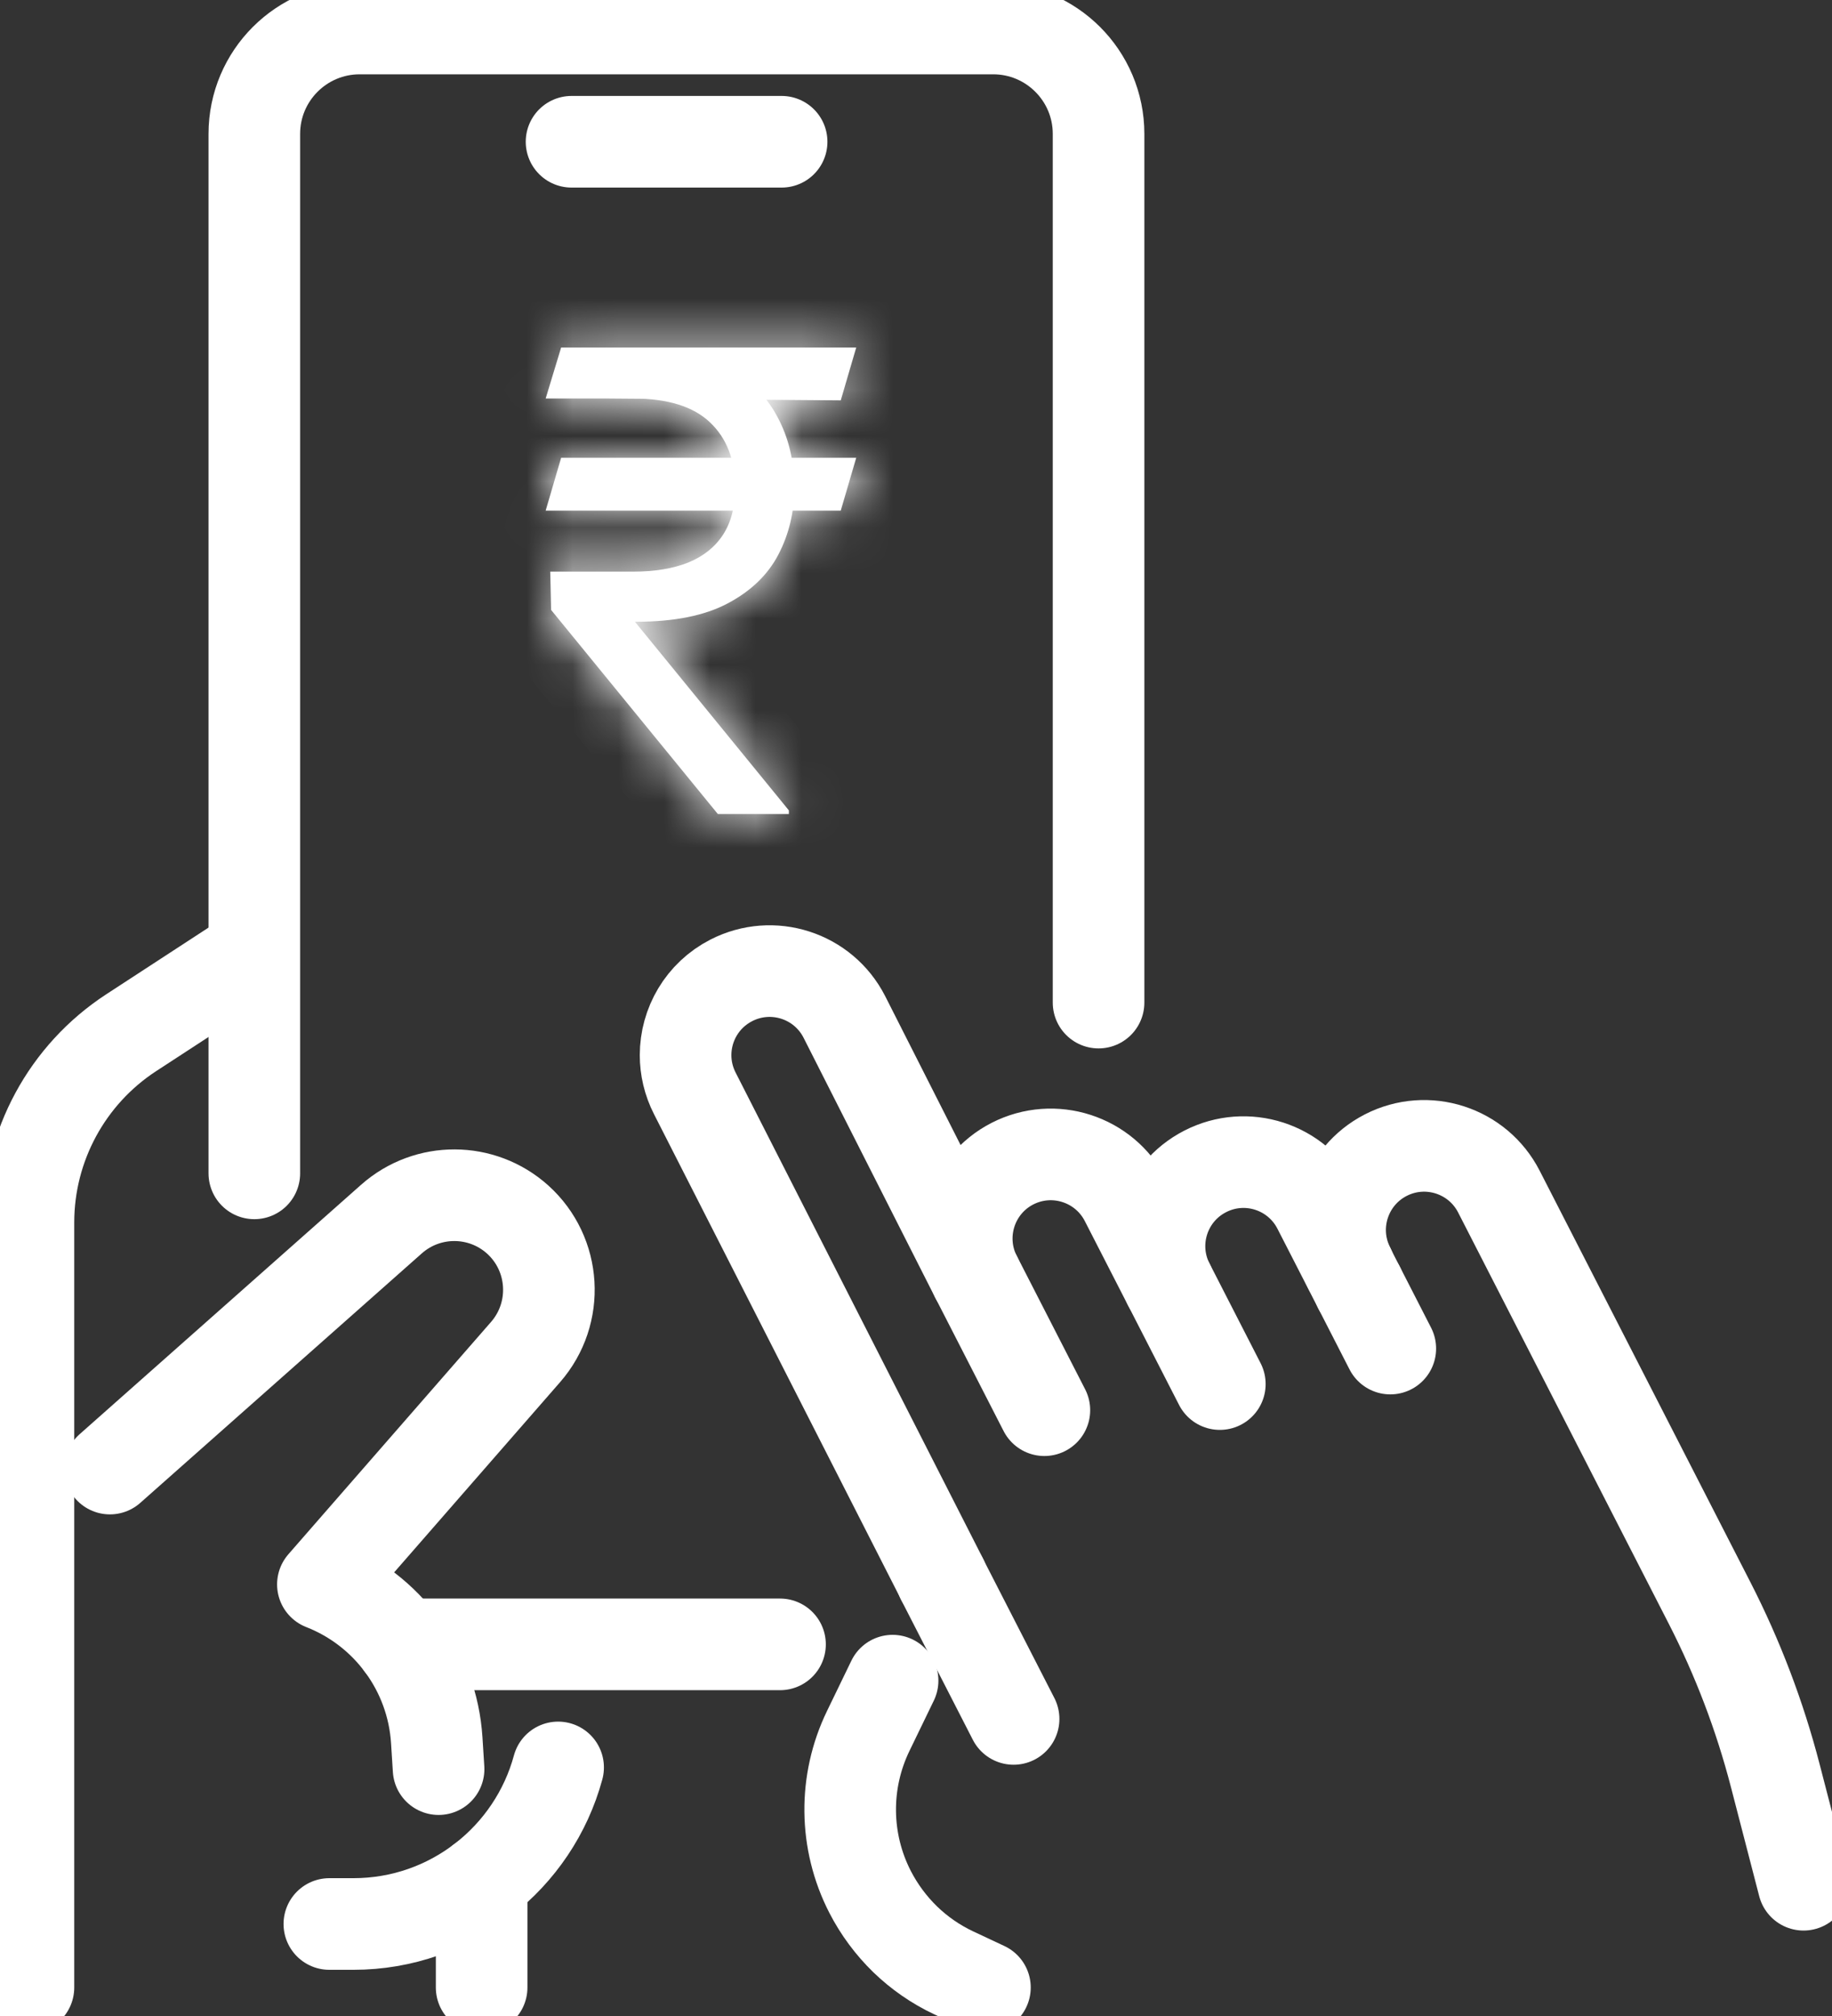
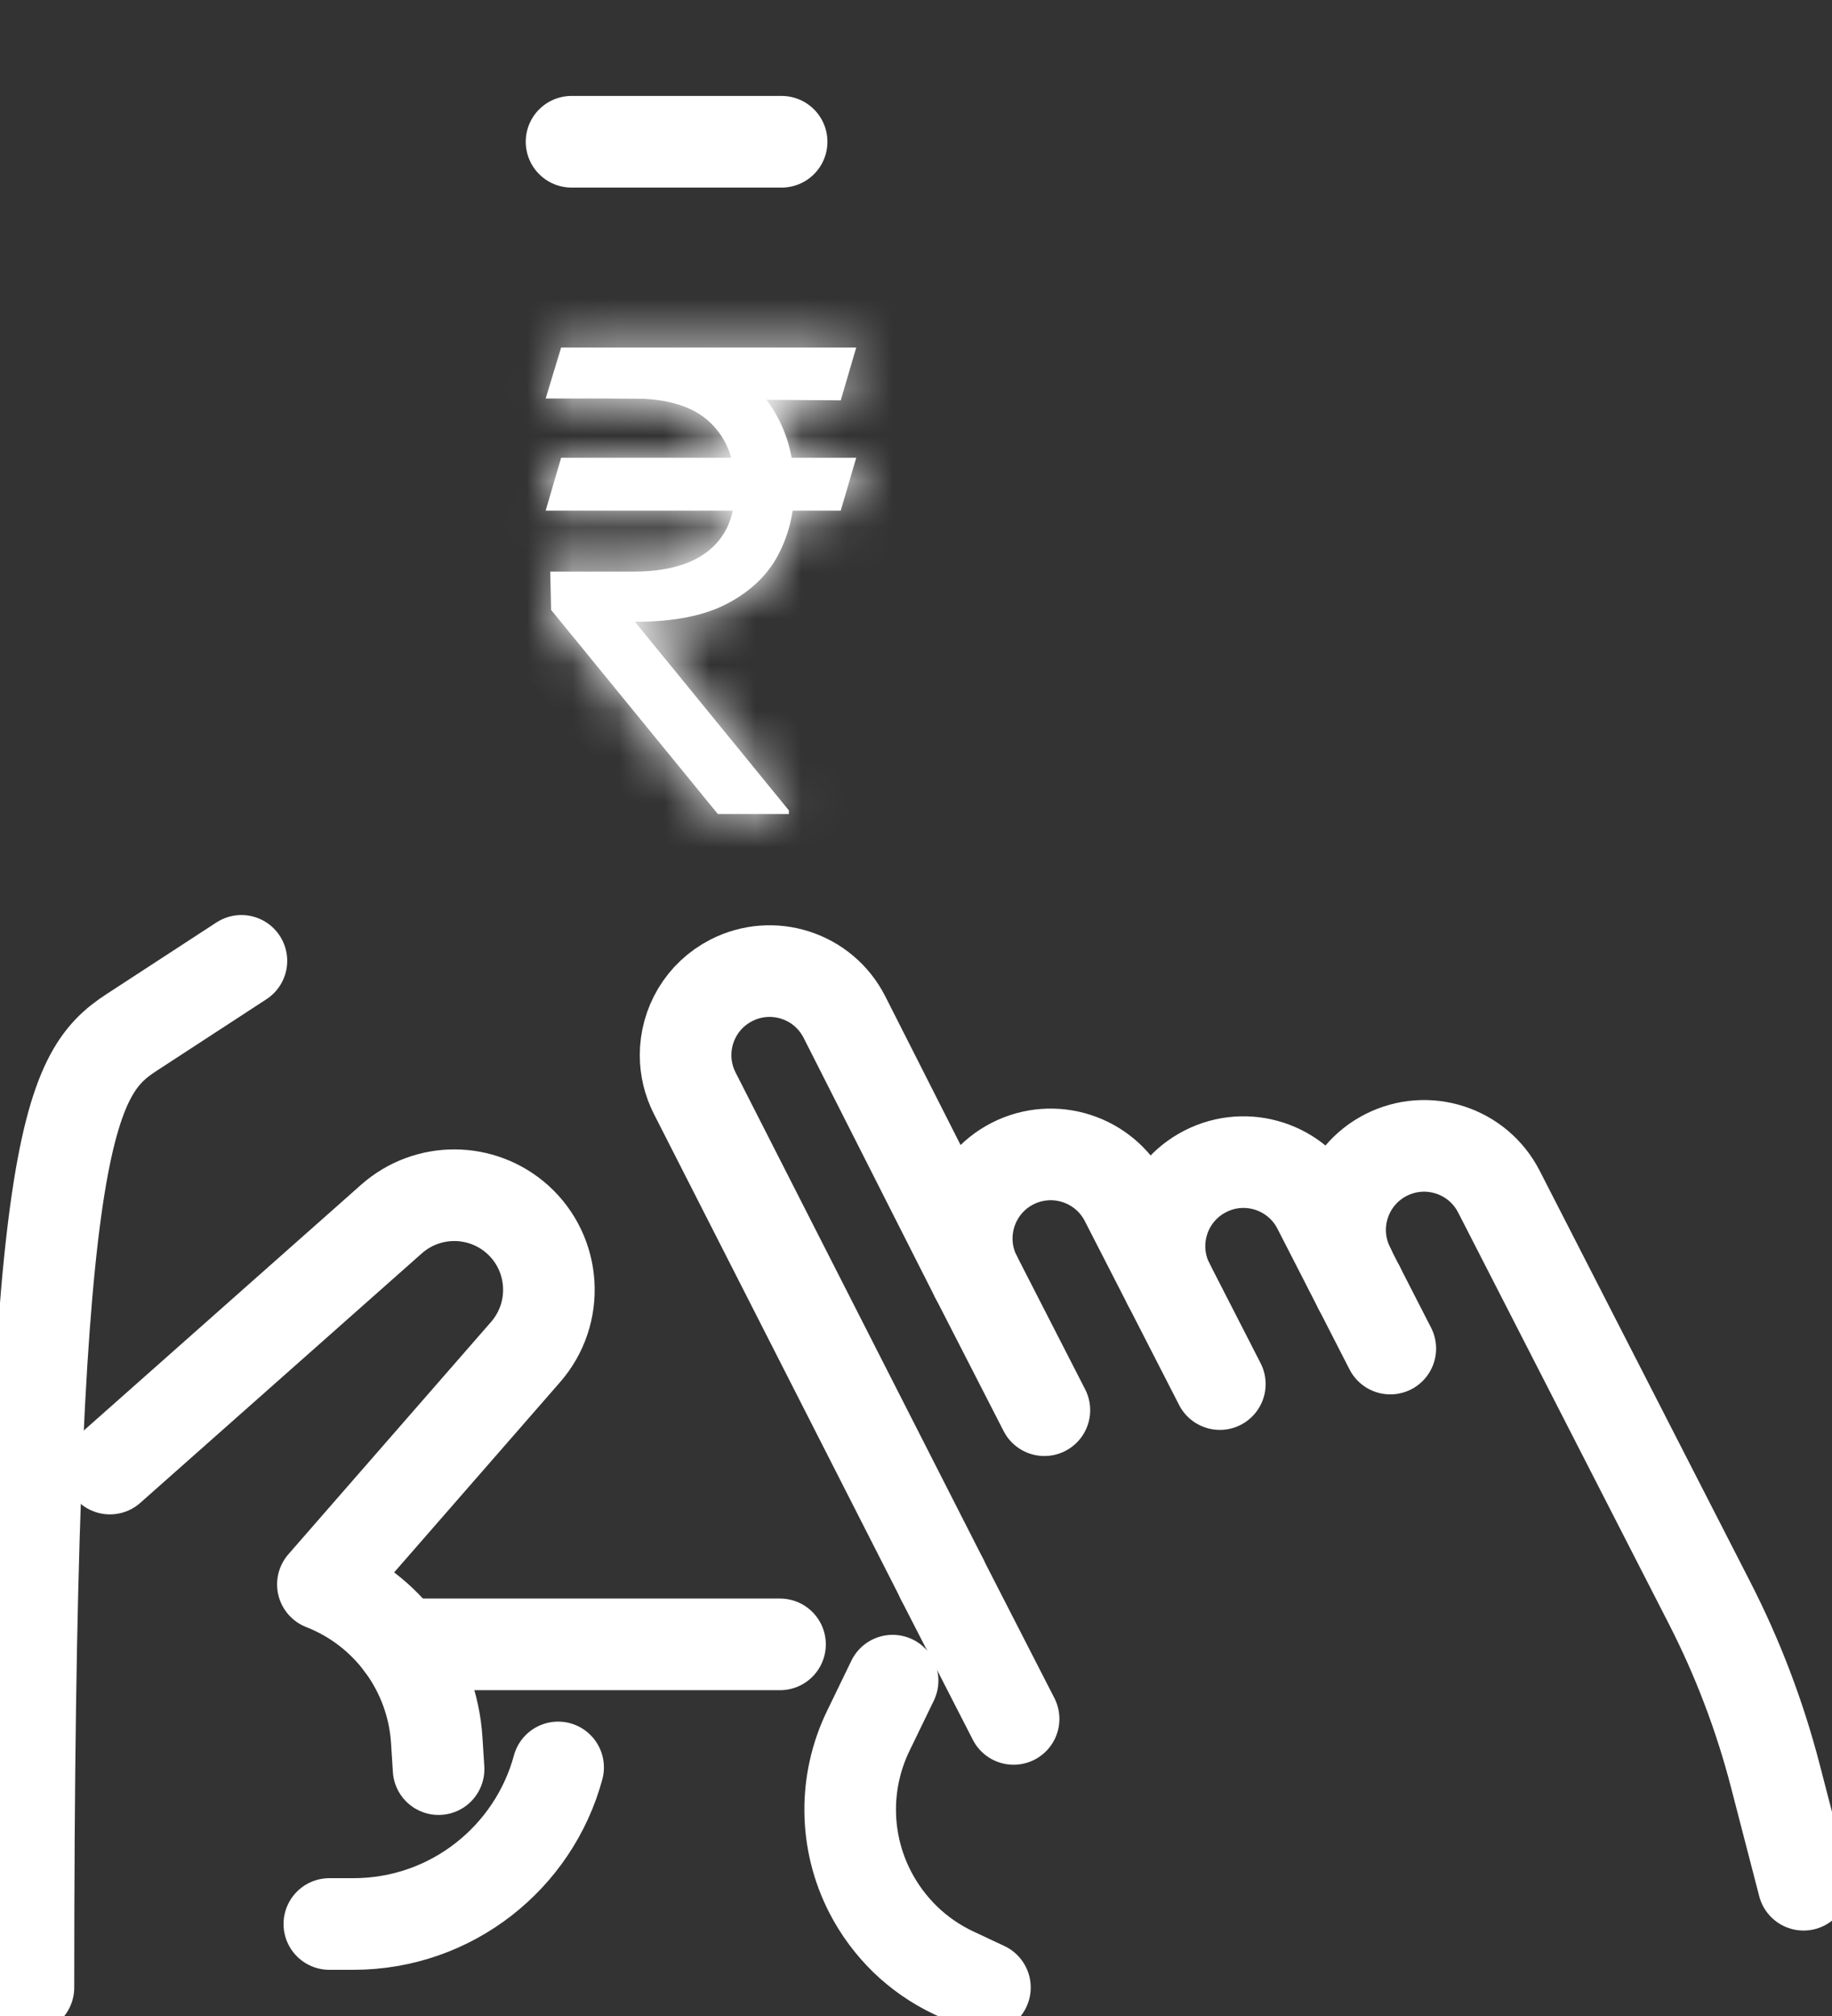
<svg xmlns="http://www.w3.org/2000/svg" width="40" height="44" viewBox="0 0 40 44" fill="none">
  <rect x="0" y="0" width="40" height="44" fill="#333333" stroke="none" />
  <g clip-path="url(#clip0_2203_10714)">
    <path d="M17.031 35.889H12.346H8.766" stroke="white" stroke-width="2" stroke-linecap="round" stroke-linejoin="round" />
-     <path d="M5.553 25.609V2.922C5.553 1.652 6.583 0.622 7.854 0.622H21.685C22.955 0.622 23.986 1.652 23.986 2.922V21.882" stroke="white" stroke-width="2" stroke-linecap="round" stroke-linejoin="round" />
-     <path d="M0.621 43.378V26.68C0.621 25.01 1.465 23.452 2.865 22.539L5.271 20.971" stroke="white" stroke-width="2" stroke-linecap="round" stroke-linejoin="round" />
+     <path d="M0.621 43.378C0.621 25.01 1.465 23.452 2.865 22.539L5.271 20.971" stroke="white" stroke-width="2" stroke-linecap="round" stroke-linejoin="round" />
    <path d="M2.4 32.052L8.549 26.605C9.337 25.909 10.52 25.914 11.302 26.616C12.14 27.371 12.216 28.659 11.476 29.508L7.05 34.58C8.468 35.134 9.438 36.461 9.536 37.98L9.576 38.612" stroke="white" stroke-width="2" stroke-linecap="round" stroke-linejoin="round" />
    <path d="M12.186 38.575C11.653 40.543 9.853 41.992 7.716 41.992H7.191" stroke="white" stroke-width="2" stroke-linecap="round" stroke-linejoin="round" />
-     <path d="M10.516 41.049V41.051V43.378" stroke="white" stroke-width="2" stroke-linecap="round" stroke-linejoin="round" />
    <path d="M20.565 34.459L20.572 34.47L15.171 23.864C15.034 23.596 14.969 23.31 14.969 23.029C14.969 22.363 15.333 21.722 15.967 21.397C16.868 20.935 17.973 21.29 18.435 22.193L21.31 27.867C20.848 26.966 21.205 25.859 22.106 25.397C23.008 24.936 24.113 25.293 24.575 26.193L25.519 28.034C25.057 27.133 25.412 26.028 26.315 25.566C27.215 25.104 28.32 25.46 28.782 26.362L29.459 27.682L29.676 28.107" stroke="white" stroke-width="2" stroke-linecap="round" stroke-linejoin="round" />
    <path d="M21.505 43.378L20.825 43.059C20.43 42.874 20.073 42.625 19.764 42.327C19.457 42.028 19.196 41.678 18.997 41.291C18.432 40.19 18.418 38.889 18.958 37.777L19.489 36.681" stroke="white" stroke-width="2" stroke-linecap="round" stroke-linejoin="round" />
    <path d="M39.379 41.135L38.761 38.752C38.423 37.45 37.944 36.191 37.331 34.993L34.609 29.68L32.727 26.007C32.265 25.106 31.16 24.749 30.258 25.211C29.357 25.673 29 26.778 29.462 27.68" stroke="white" stroke-width="2" stroke-linecap="round" stroke-linejoin="round" />
    <path d="M20.564 34.459L22.131 37.516" stroke="white" stroke-width="2" stroke-linecap="round" stroke-linejoin="round" />
    <path d="M21.311 27.867L22.803 30.778" stroke="white" stroke-width="2" stroke-linecap="round" stroke-linejoin="round" />
    <path d="M25.52 28.034L26.634 30.208" stroke="white" stroke-width="2" stroke-linecap="round" stroke-linejoin="round" />
    <path d="M29.676 28.106L30.356 29.433" stroke="white" stroke-width="2" stroke-linecap="round" stroke-linejoin="round" />
    <path d="M12.479 3.094H17.066" stroke="white" stroke-width="2" stroke-linecap="round" stroke-linejoin="round" />
    <mask id="path-15-inside-1_2203_10714" fill="white">
      <path d="M18.695 9.991L18.357 11.144H11.914L12.252 9.991H18.695ZM15.673 17.766L12.033 13.312L12.014 12.476H13.823C14.294 12.476 14.695 12.41 15.026 12.278C15.358 12.142 15.611 11.94 15.787 11.671C15.963 11.399 16.05 11.058 16.05 10.647C16.05 10.04 15.868 9.565 15.504 9.22C15.139 8.872 14.579 8.698 13.823 8.698H11.914L12.252 7.584H13.823C14.632 7.584 15.295 7.719 15.812 7.987C16.332 8.252 16.717 8.617 16.965 9.081C17.217 9.542 17.343 10.064 17.343 10.647C17.343 11.174 17.227 11.659 16.995 12.104C16.766 12.544 16.398 12.899 15.891 13.168C15.387 13.436 14.721 13.57 13.893 13.57H13.863L17.224 17.687V17.766H15.673ZM18.695 7.584L18.357 8.738L13.286 8.698L13.624 7.584H18.695Z" />
    </mask>
    <path d="M18.695 9.991L18.357 11.144H11.914L12.252 9.991H18.695ZM15.673 17.766L12.033 13.312L12.014 12.476H13.823C14.294 12.476 14.695 12.41 15.026 12.278C15.358 12.142 15.611 11.94 15.787 11.671C15.963 11.399 16.05 11.058 16.05 10.647C16.05 10.04 15.868 9.565 15.504 9.22C15.139 8.872 14.579 8.698 13.823 8.698H11.914L12.252 7.584H13.823C14.632 7.584 15.295 7.719 15.812 7.987C16.332 8.252 16.717 8.617 16.965 9.081C17.217 9.542 17.343 10.064 17.343 10.647C17.343 11.174 17.227 11.659 16.995 12.104C16.766 12.544 16.398 12.899 15.891 13.168C15.387 13.436 14.721 13.57 13.893 13.57H13.863L17.224 17.687V17.766H15.673ZM18.695 7.584L18.357 8.738L13.286 8.698L13.624 7.584H18.695Z" fill="white" />
    <path d="M18.695 9.991L19.943 10.356L20.431 8.691H18.695V9.991ZM18.357 11.144V12.444H19.331L19.605 11.51L18.357 11.144ZM11.914 11.144L10.666 10.778L10.178 12.444H11.914V11.144ZM12.252 9.991V8.691H11.278L11.005 9.625L12.252 9.991ZM15.673 17.766L14.666 18.589L15.056 19.066H15.673V17.766ZM12.033 13.312L10.734 13.343L10.744 13.789L11.027 14.134L12.033 13.312ZM12.014 12.476V11.177H10.682L10.714 12.508L12.014 12.476ZM15.026 12.278L15.509 13.485L15.519 13.48L15.026 12.278ZM15.787 11.671L16.875 12.383L16.879 12.377L15.787 11.671ZM15.504 9.22L14.606 10.161L14.61 10.165L15.504 9.22ZM11.914 8.698L10.67 8.32L10.161 9.998H11.914V8.698ZM12.252 7.584V6.284H11.288L11.008 7.207L12.252 7.584ZM15.812 7.987L15.213 9.141L15.222 9.145L15.812 7.987ZM16.965 9.081L15.819 9.695L15.825 9.705L16.965 9.081ZM16.995 12.104L15.843 11.502L15.841 11.505L16.995 12.104ZM15.891 13.168L15.283 12.019L15.28 12.02L15.891 13.168ZM13.863 13.57V12.27H11.123L12.856 14.392L13.863 13.57ZM17.224 17.687H18.524V17.224L18.231 16.865L17.224 17.687ZM17.224 17.766V19.066H18.524V17.766H17.224ZM18.695 7.584L19.943 7.95L20.431 6.284H18.695V7.584ZM18.357 8.738L18.347 10.038L19.329 10.046L19.605 9.104L18.357 8.738ZM13.286 8.698L12.042 8.32L11.537 9.984L13.276 9.998L13.286 8.698ZM13.624 7.584V6.284H12.66L12.38 7.207L13.624 7.584ZM17.448 9.625L17.11 10.778L19.605 11.51L19.943 10.356L17.448 9.625ZM18.357 9.844H11.914V12.444H18.357V9.844ZM13.162 11.51L13.5 10.356L11.005 9.625L10.666 10.778L13.162 11.51ZM12.252 11.291H18.695V8.691H12.252V11.291ZM16.679 16.944L13.04 12.489L11.027 14.134L14.666 18.589L16.679 16.944ZM13.333 13.281L13.313 12.446L10.714 12.508L10.734 13.343L13.333 13.281ZM12.014 13.777H13.823V11.177H12.014V13.777ZM13.823 13.777C14.409 13.777 14.984 13.695 15.509 13.485L14.543 11.071C14.406 11.126 14.178 11.177 13.823 11.177V13.777ZM15.519 13.48C16.065 13.257 16.539 12.897 16.875 12.383L14.699 10.959C14.684 10.982 14.651 11.027 14.533 11.075L15.519 13.48ZM16.879 12.377C17.223 11.845 17.35 11.241 17.35 10.647H14.75C14.75 10.875 14.703 10.954 14.695 10.965L16.879 12.377ZM17.35 10.647C17.35 9.763 17.074 8.916 16.397 8.275L14.61 10.165C14.662 10.214 14.75 10.317 14.75 10.647H17.35ZM16.401 8.28C15.698 7.608 14.749 7.398 13.823 7.398V9.998C14.408 9.998 14.58 10.136 14.606 10.161L16.401 8.28ZM13.823 7.398H11.914V9.998H13.823V7.398ZM13.158 9.076L13.496 7.962L11.008 7.207L10.67 8.32L13.158 9.076ZM12.252 8.884H13.823V6.284H12.252V8.884ZM13.823 8.884C14.5 8.884 14.938 8.998 15.213 9.141L16.411 6.833C15.651 6.439 14.764 6.284 13.823 6.284V8.884ZM15.222 9.145C15.533 9.304 15.71 9.49 15.819 9.695L18.111 8.467C17.724 7.744 17.132 7.201 16.402 6.829L15.222 9.145ZM15.825 9.705C15.961 9.954 16.043 10.257 16.043 10.647H18.643C18.643 9.87 18.474 9.13 18.106 8.457L15.825 9.705ZM16.043 10.647C16.043 10.976 15.973 11.253 15.843 11.502L18.147 12.706C18.481 12.066 18.643 11.372 18.643 10.647H16.043ZM15.841 11.505C15.752 11.676 15.594 11.854 15.283 12.019L16.5 14.316C17.203 13.944 17.78 13.413 18.149 12.702L15.841 11.505ZM15.28 12.02C15.03 12.153 14.598 12.27 13.893 12.27V14.87C14.845 14.87 15.745 14.719 16.503 14.315L15.28 12.02ZM13.893 12.27H13.863V14.87H13.893V12.27ZM12.856 14.392L16.217 18.509L18.231 16.865L14.87 12.748L12.856 14.392ZM15.924 17.687V17.766H18.524V17.687H15.924ZM17.224 16.466H15.673V19.066H17.224V16.466ZM17.448 7.219L17.11 8.372L19.605 9.104L19.943 7.95L17.448 7.219ZM18.367 7.438L13.296 7.398L13.276 9.998L18.347 10.038L18.367 7.438ZM14.53 9.076L14.868 7.962L12.38 7.207L12.042 8.32L14.53 9.076ZM13.624 8.884H18.695V6.284H13.624V8.884Z" fill="white" mask="url(#path-15-inside-1_2203_10714)" />
  </g>
  <defs>
    <clipPath id="clip0_2203_10714">
      <rect width="40" height="44" fill="white" />
    </clipPath>
  </defs>
</svg>